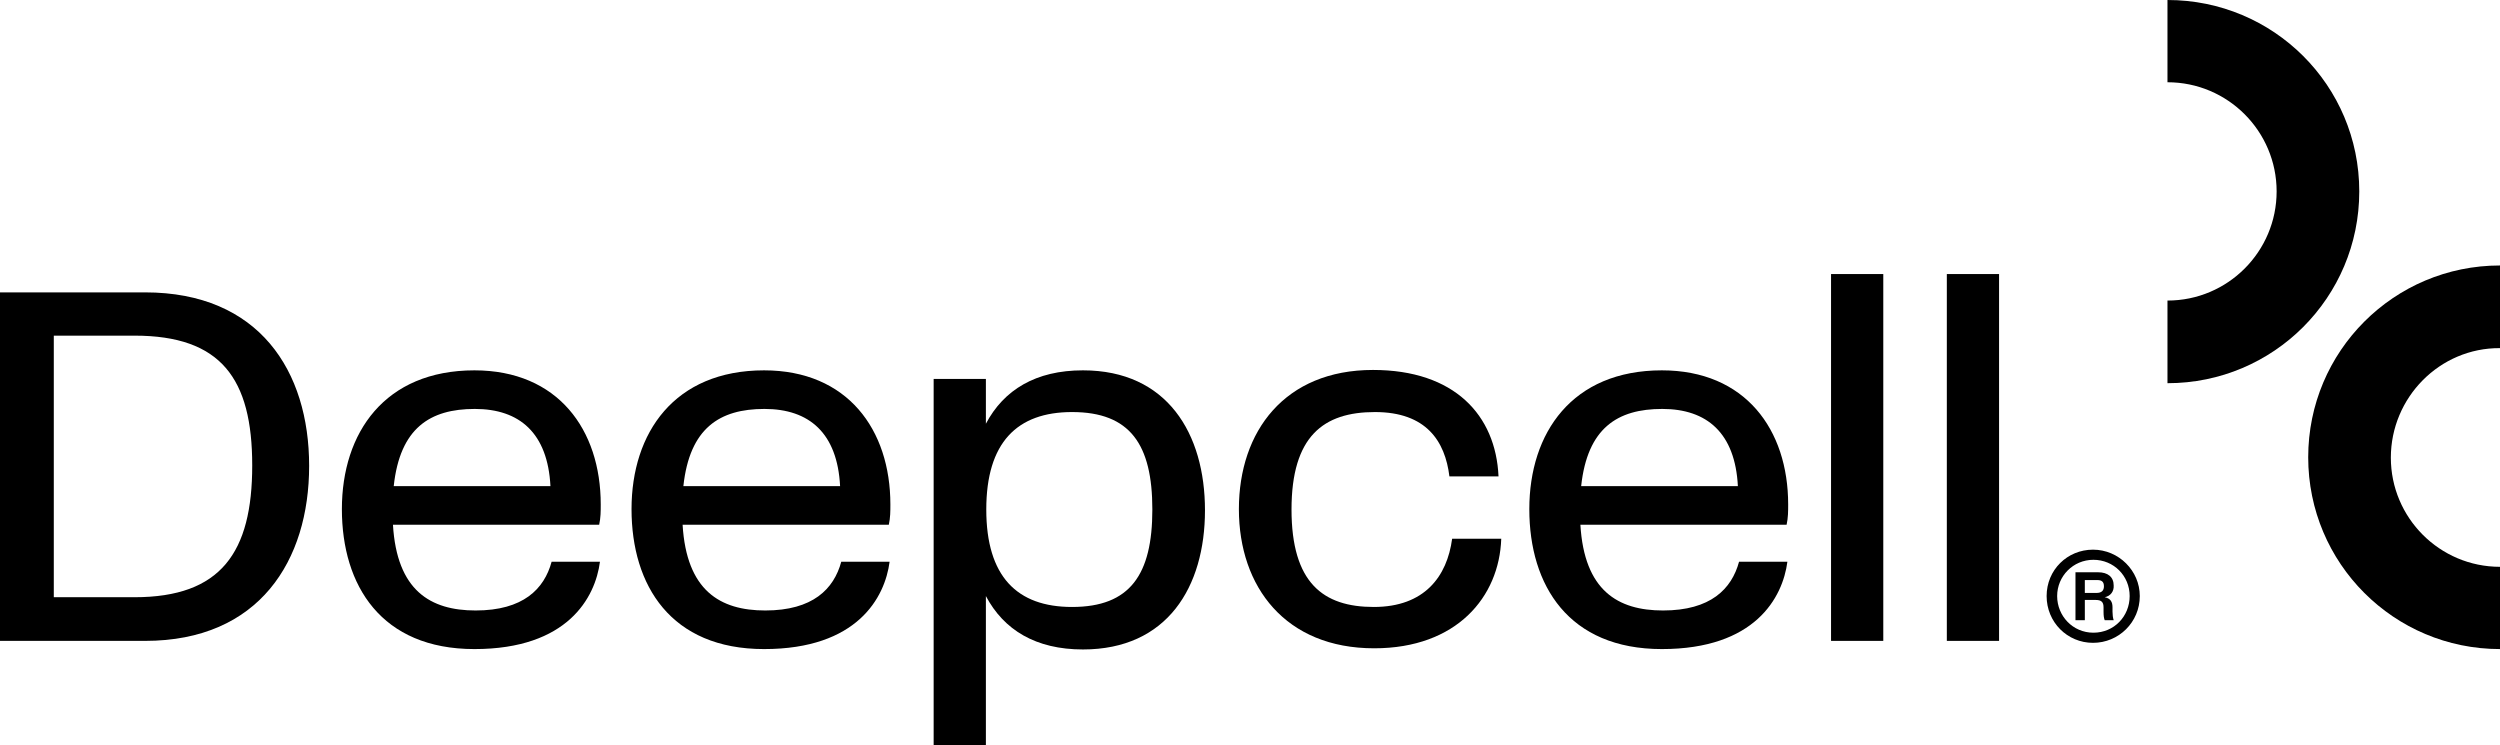
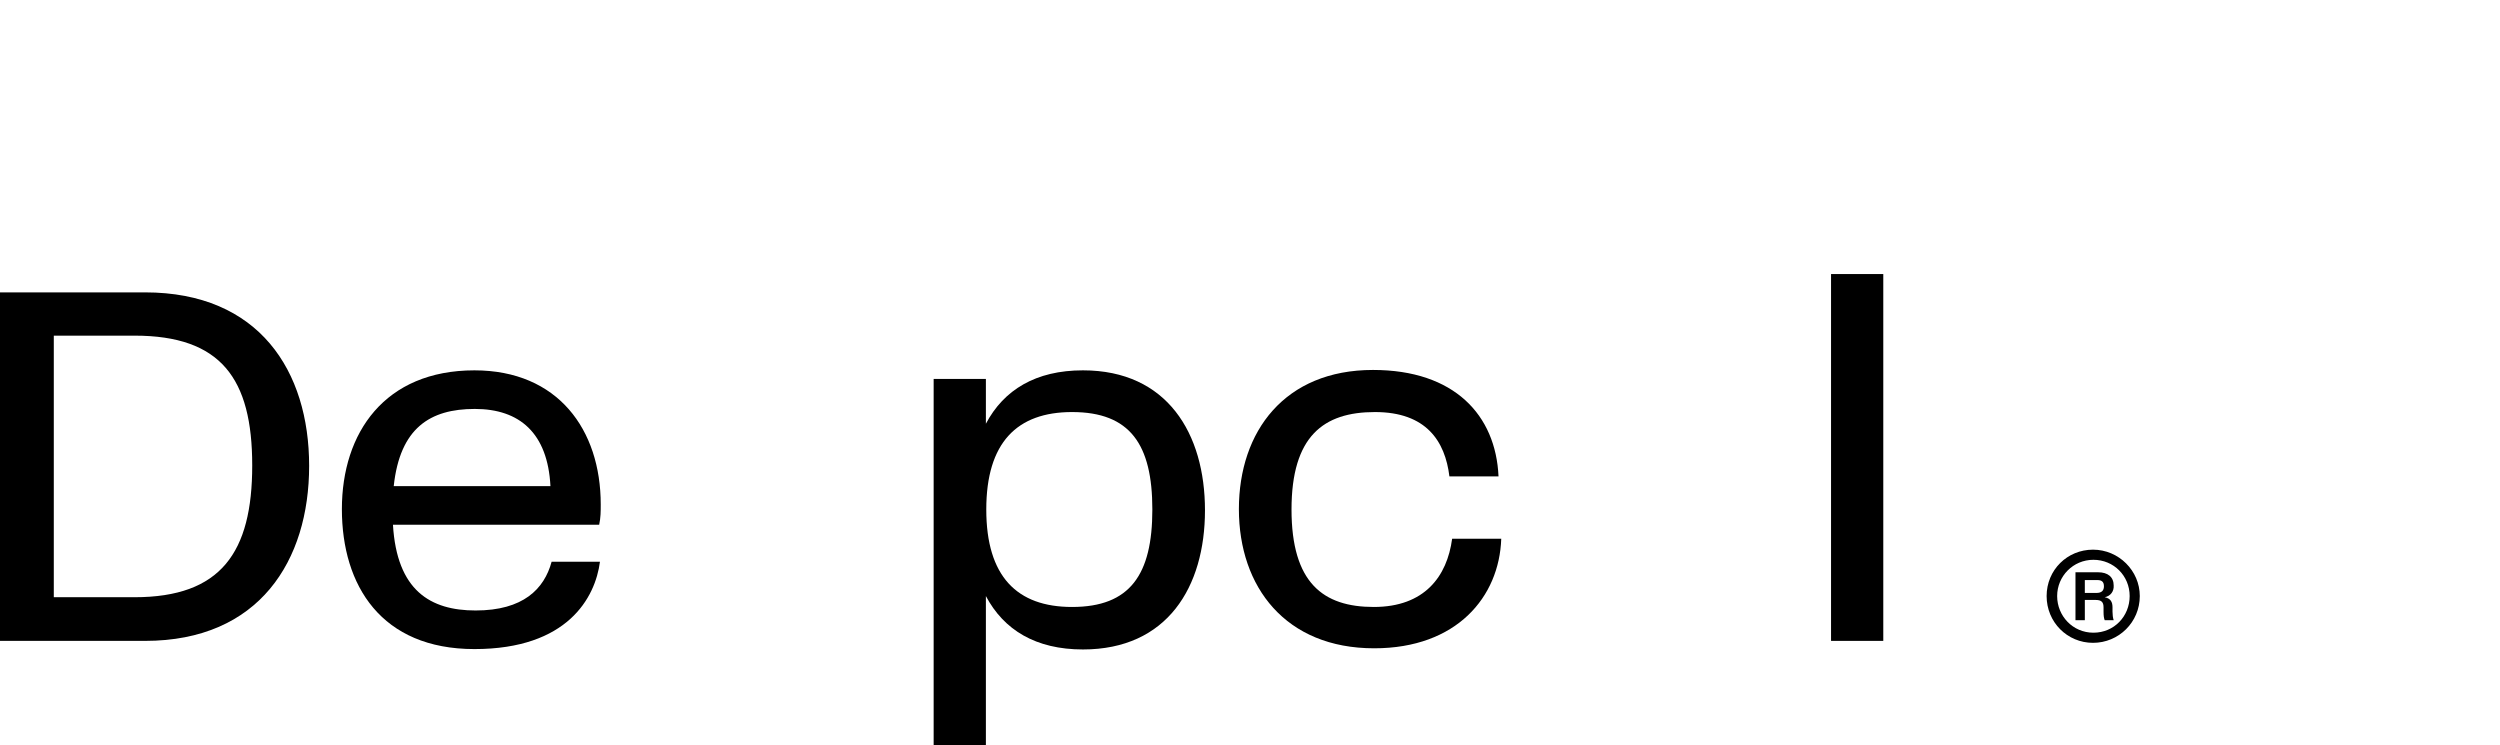
<svg xmlns="http://www.w3.org/2000/svg" version="1.1" id="Layer_1" x="0px" y="0px" width="641.3px" height="191.2px" viewBox="0 0 641.3 191.2" enable-background="new 0 0 641.3 191.2" xml:space="preserve">
  <path fill="#000000" d="M37.2,75H0v89.4h37.2c29.3,0,42.1-20.6,42.1-44.9S66.5,75,37.2,75z M34.5,153.2H13.8V86.1h20.7  c22.2,0,30.2,11,30.2,33.3S56.7,153.2,34.5,153.2z" />
  <path fill="#000000" d="M154.1,129.4c0-19.2-11-34.4-32.4-34.4c-23,0-34,16-34,35.6s10.1,35.9,34,35.9s31-13.2,32.2-22.4h-12.4  c-1.9,7-7.3,12.5-19.5,12.5c-11.6,0-20.2-5.1-21.2-22h52.9C154.1,132.8,154.1,131.1,154.1,129.4L154.1,129.4z M101,124.7  c1.6-14.9,9.3-19.8,20.8-19.8s18.7,6.2,19.4,19.8C141.2,124.7,101,124.7,101,124.7z" />
-   <path fill="#000000" d="M228.4,129.4c0-19.2-11-34.4-32.4-34.4c-23,0-34,16-34,35.6s10.1,35.9,34,35.9s31-13.2,32.2-22.4h-12.4  c-1.9,7-7.3,12.5-19.5,12.5c-11.6,0-20.2-5.1-21.2-22h52.9C228.4,132.8,228.4,131.1,228.4,129.4L228.4,129.4z M175.3,124.7  c1.6-14.9,9.3-19.8,20.8-19.8s18.7,6.2,19.4,19.8H175.3z" />
  <path fill="#000000" d="M277.8,95c-12.1,0-20.3,5-24.9,13.7V97.2h-13.4v94.1h13.4v-38.4c4.6,8.7,12.8,13.7,24.9,13.7  c21.6,0,31.3-16,31.3-35.7S299.4,95,277.8,95L277.8,95z M275,155.7c-14.1,0-22-7.8-22-25s7.9-25,22-25c14.9,0,20.6,8.3,20.6,25  S289.9,155.7,275,155.7z" />
  <path fill="#000000" d="M352.4,155.7c-13,0-21.1-6.2-21.1-25s8.2-25,21.4-25s18,7.5,19.1,16.5h12.6c-0.7-15.7-11.3-27.3-32.2-27.3  c-22.6,0-34.4,15.7-34.4,35.7s12,35.7,34.7,35.7c21.2,0,32.1-13.2,32.6-28.1h-12.6C371.2,147.9,365.4,155.7,352.4,155.7L352.4,155.7  z" />
-   <path fill="#000000" d="M458.7,129.4c0-19.2-11-34.4-32.4-34.4c-23,0-34,16-34,35.6s10.1,35.9,34,35.9s31-13.2,32.2-22.4h-12.4  c-1.9,7-7.3,12.5-19.5,12.5c-11.6,0-20.2-5.1-21.2-22h52.9C458.7,132.8,458.7,131.1,458.7,129.4L458.7,129.4z M405.6,124.7  c1.6-14.9,9.3-19.8,20.8-19.8s18.7,6.2,19.4,19.8H405.6z" />
  <rect x="469.7" y="70.3" fill="#000000" width="13.4" height="94.1" />
-   <rect x="499.4" y="70.3" fill="#000000" width="13.4" height="94.1" />
-   <path fill="#000000" d="M556,0v21.1c15.5,0,28,12.6,28,28s-12.5,28-28,28v21.2c27.2,0,49.2-22,49.2-49.2S583.2,0,556,0z" />
-   <path fill="#000000" d="M641.3,89.3V68.1c-27.2,0-49.2,22-49.2,49.2s22,49.2,49.2,49.2v-21.1c-15.5,0-28-12.6-28-28  S625.8,89.2,641.3,89.3L641.3,89.3z" />
  <path fill="#000000" d="M548.9,152.9c0,6.7-5.4,12-12,12s-11.9-5.3-11.9-12s5.3-11.9,11.9-11.9S548.9,146.4,548.9,152.9z   M546.3,152.9c0-5.2-4.1-9.3-9.3-9.3s-9.3,4.2-9.3,9.3s4,9.4,9.3,9.4S546.3,158.1,546.3,152.9z M539.9,153.2c1.5,0.3,2,1.2,2,2.6  v1.1c0,0.8,0.1,1.6,0.3,2.2h-2.3c-0.2-0.5-0.3-1.1-0.3-2.2v-1.1c0-1.3-0.5-1.9-2-1.9h-2.8v5.2h-2.4v-12.3h5.8c2.5,0,4,1.2,4,3.4  C542.3,151.7,541.4,152.9,539.9,153.2L539.9,153.2z M537.8,152.1c1.3,0,1.9-0.6,1.9-1.7s-0.5-1.6-1.7-1.6h-3.2v3.3H537.8  L537.8,152.1z" />
</svg>